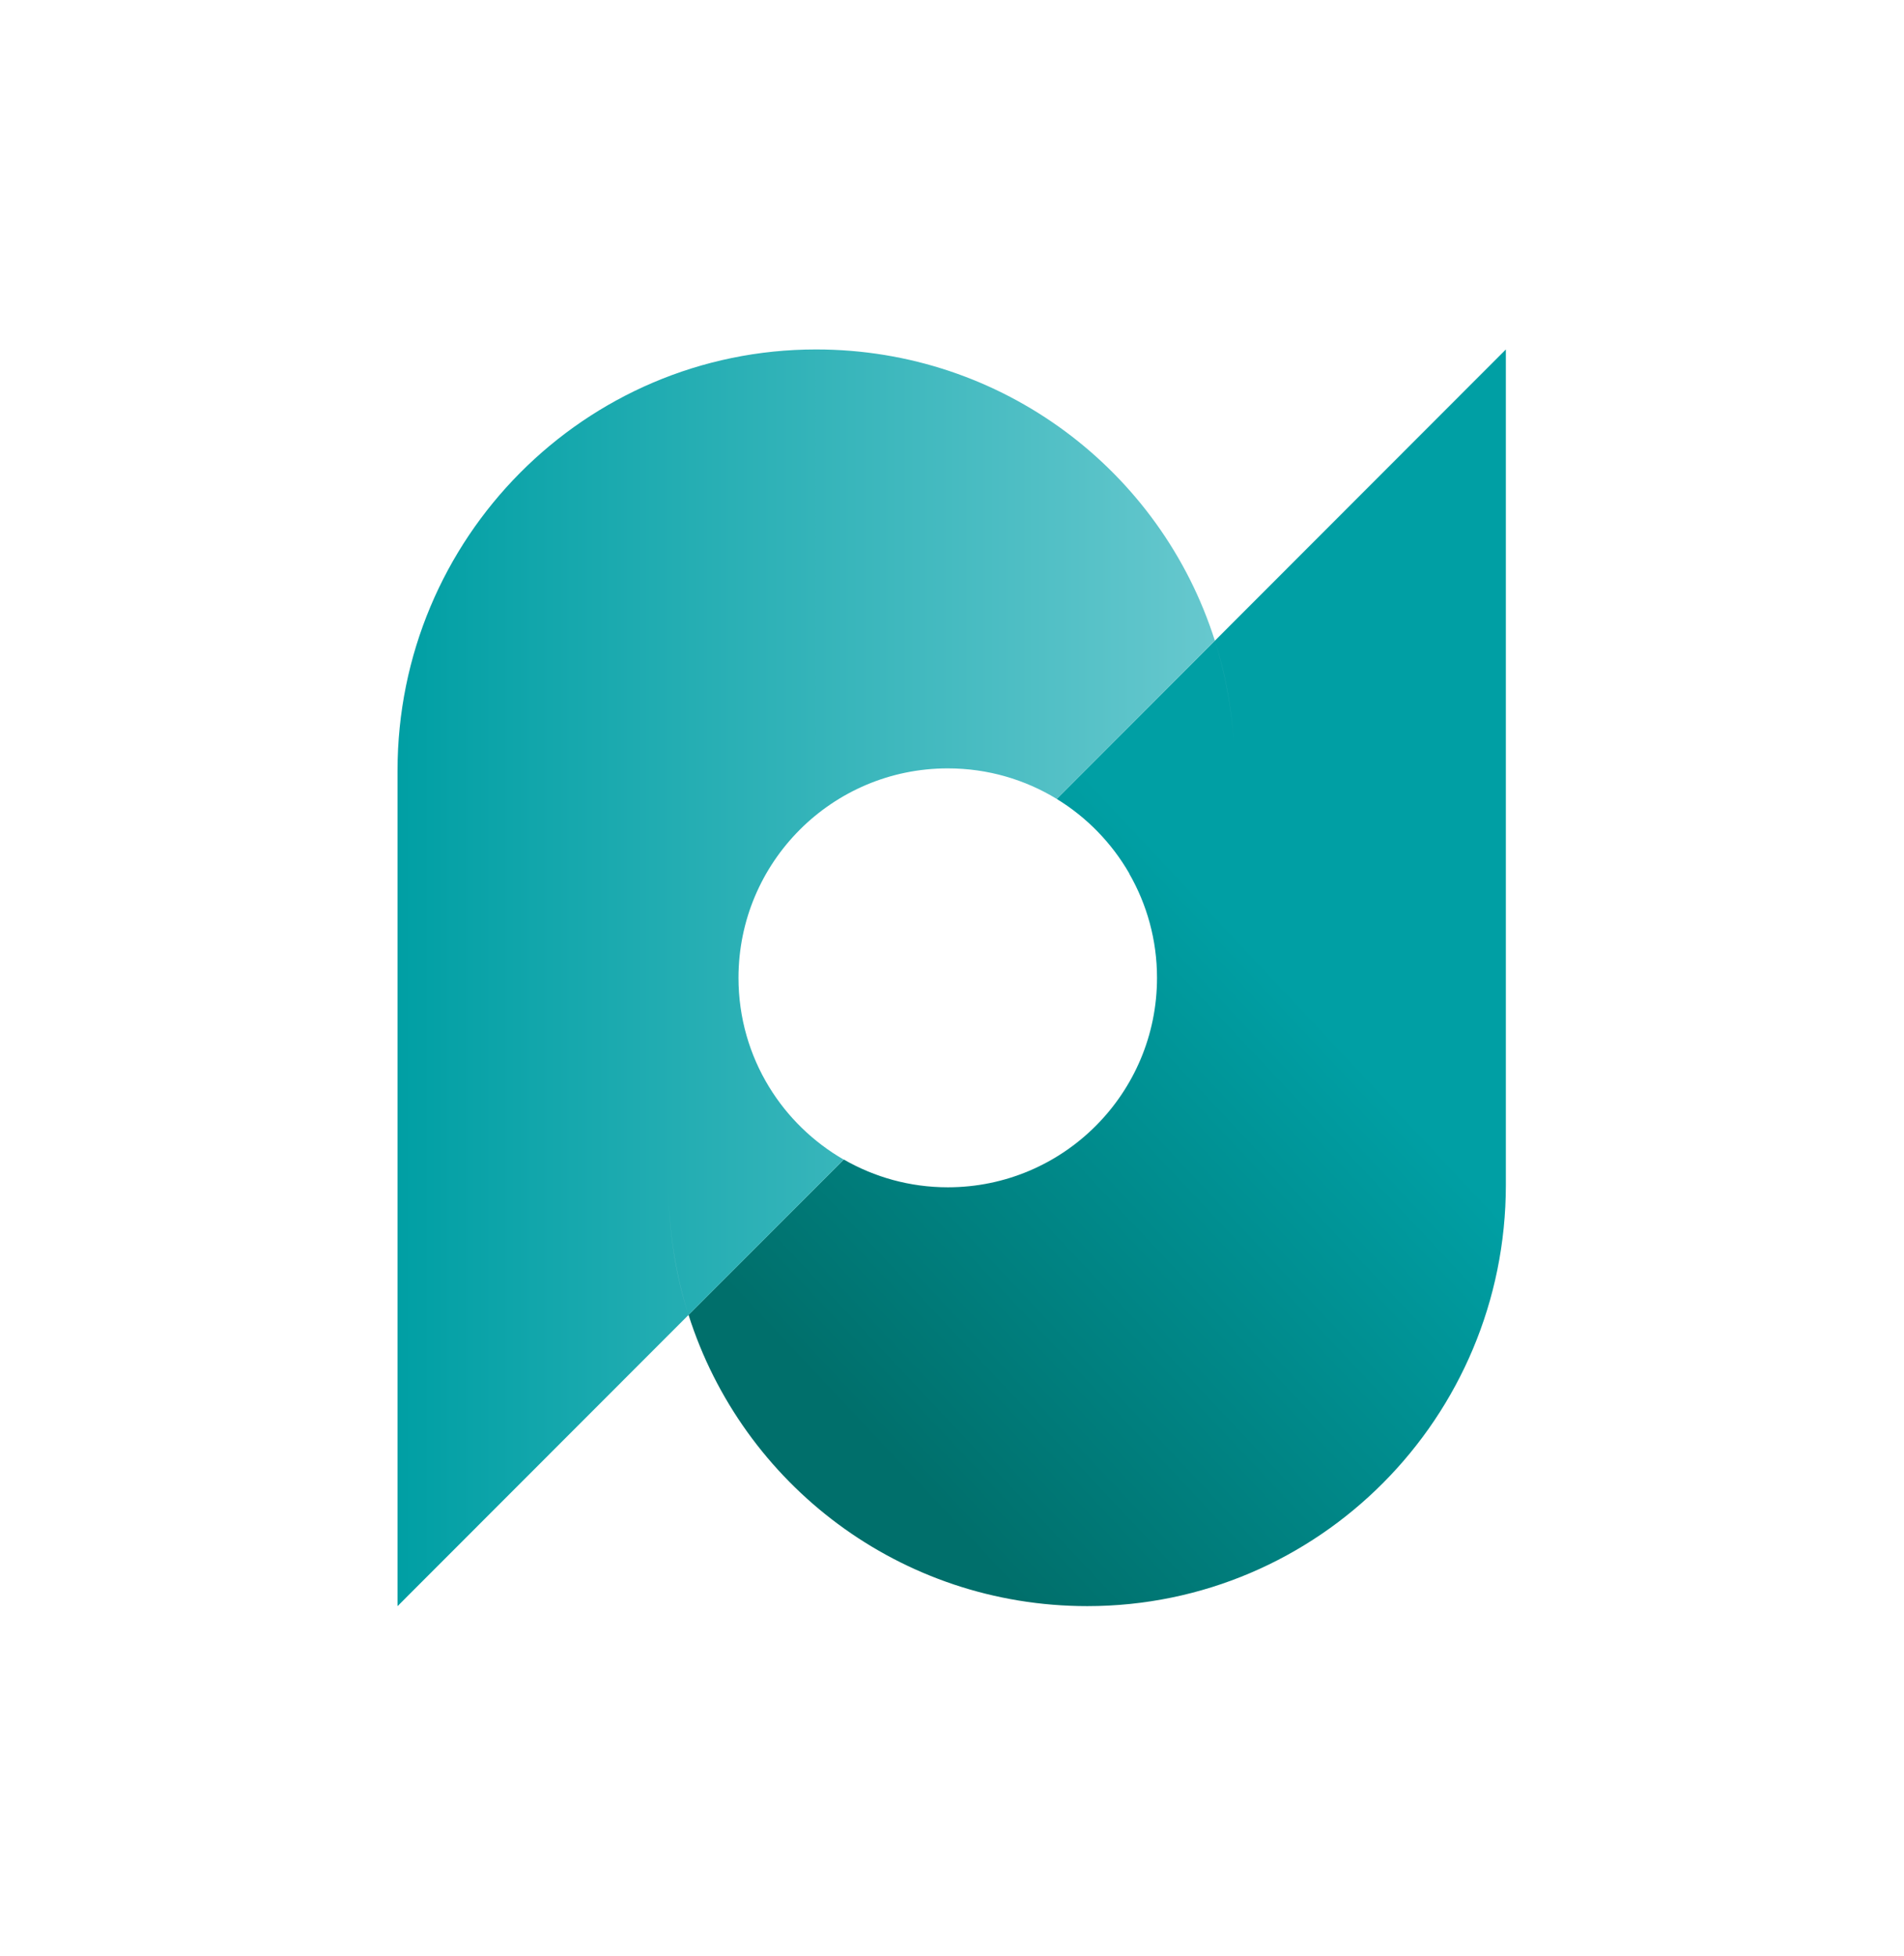
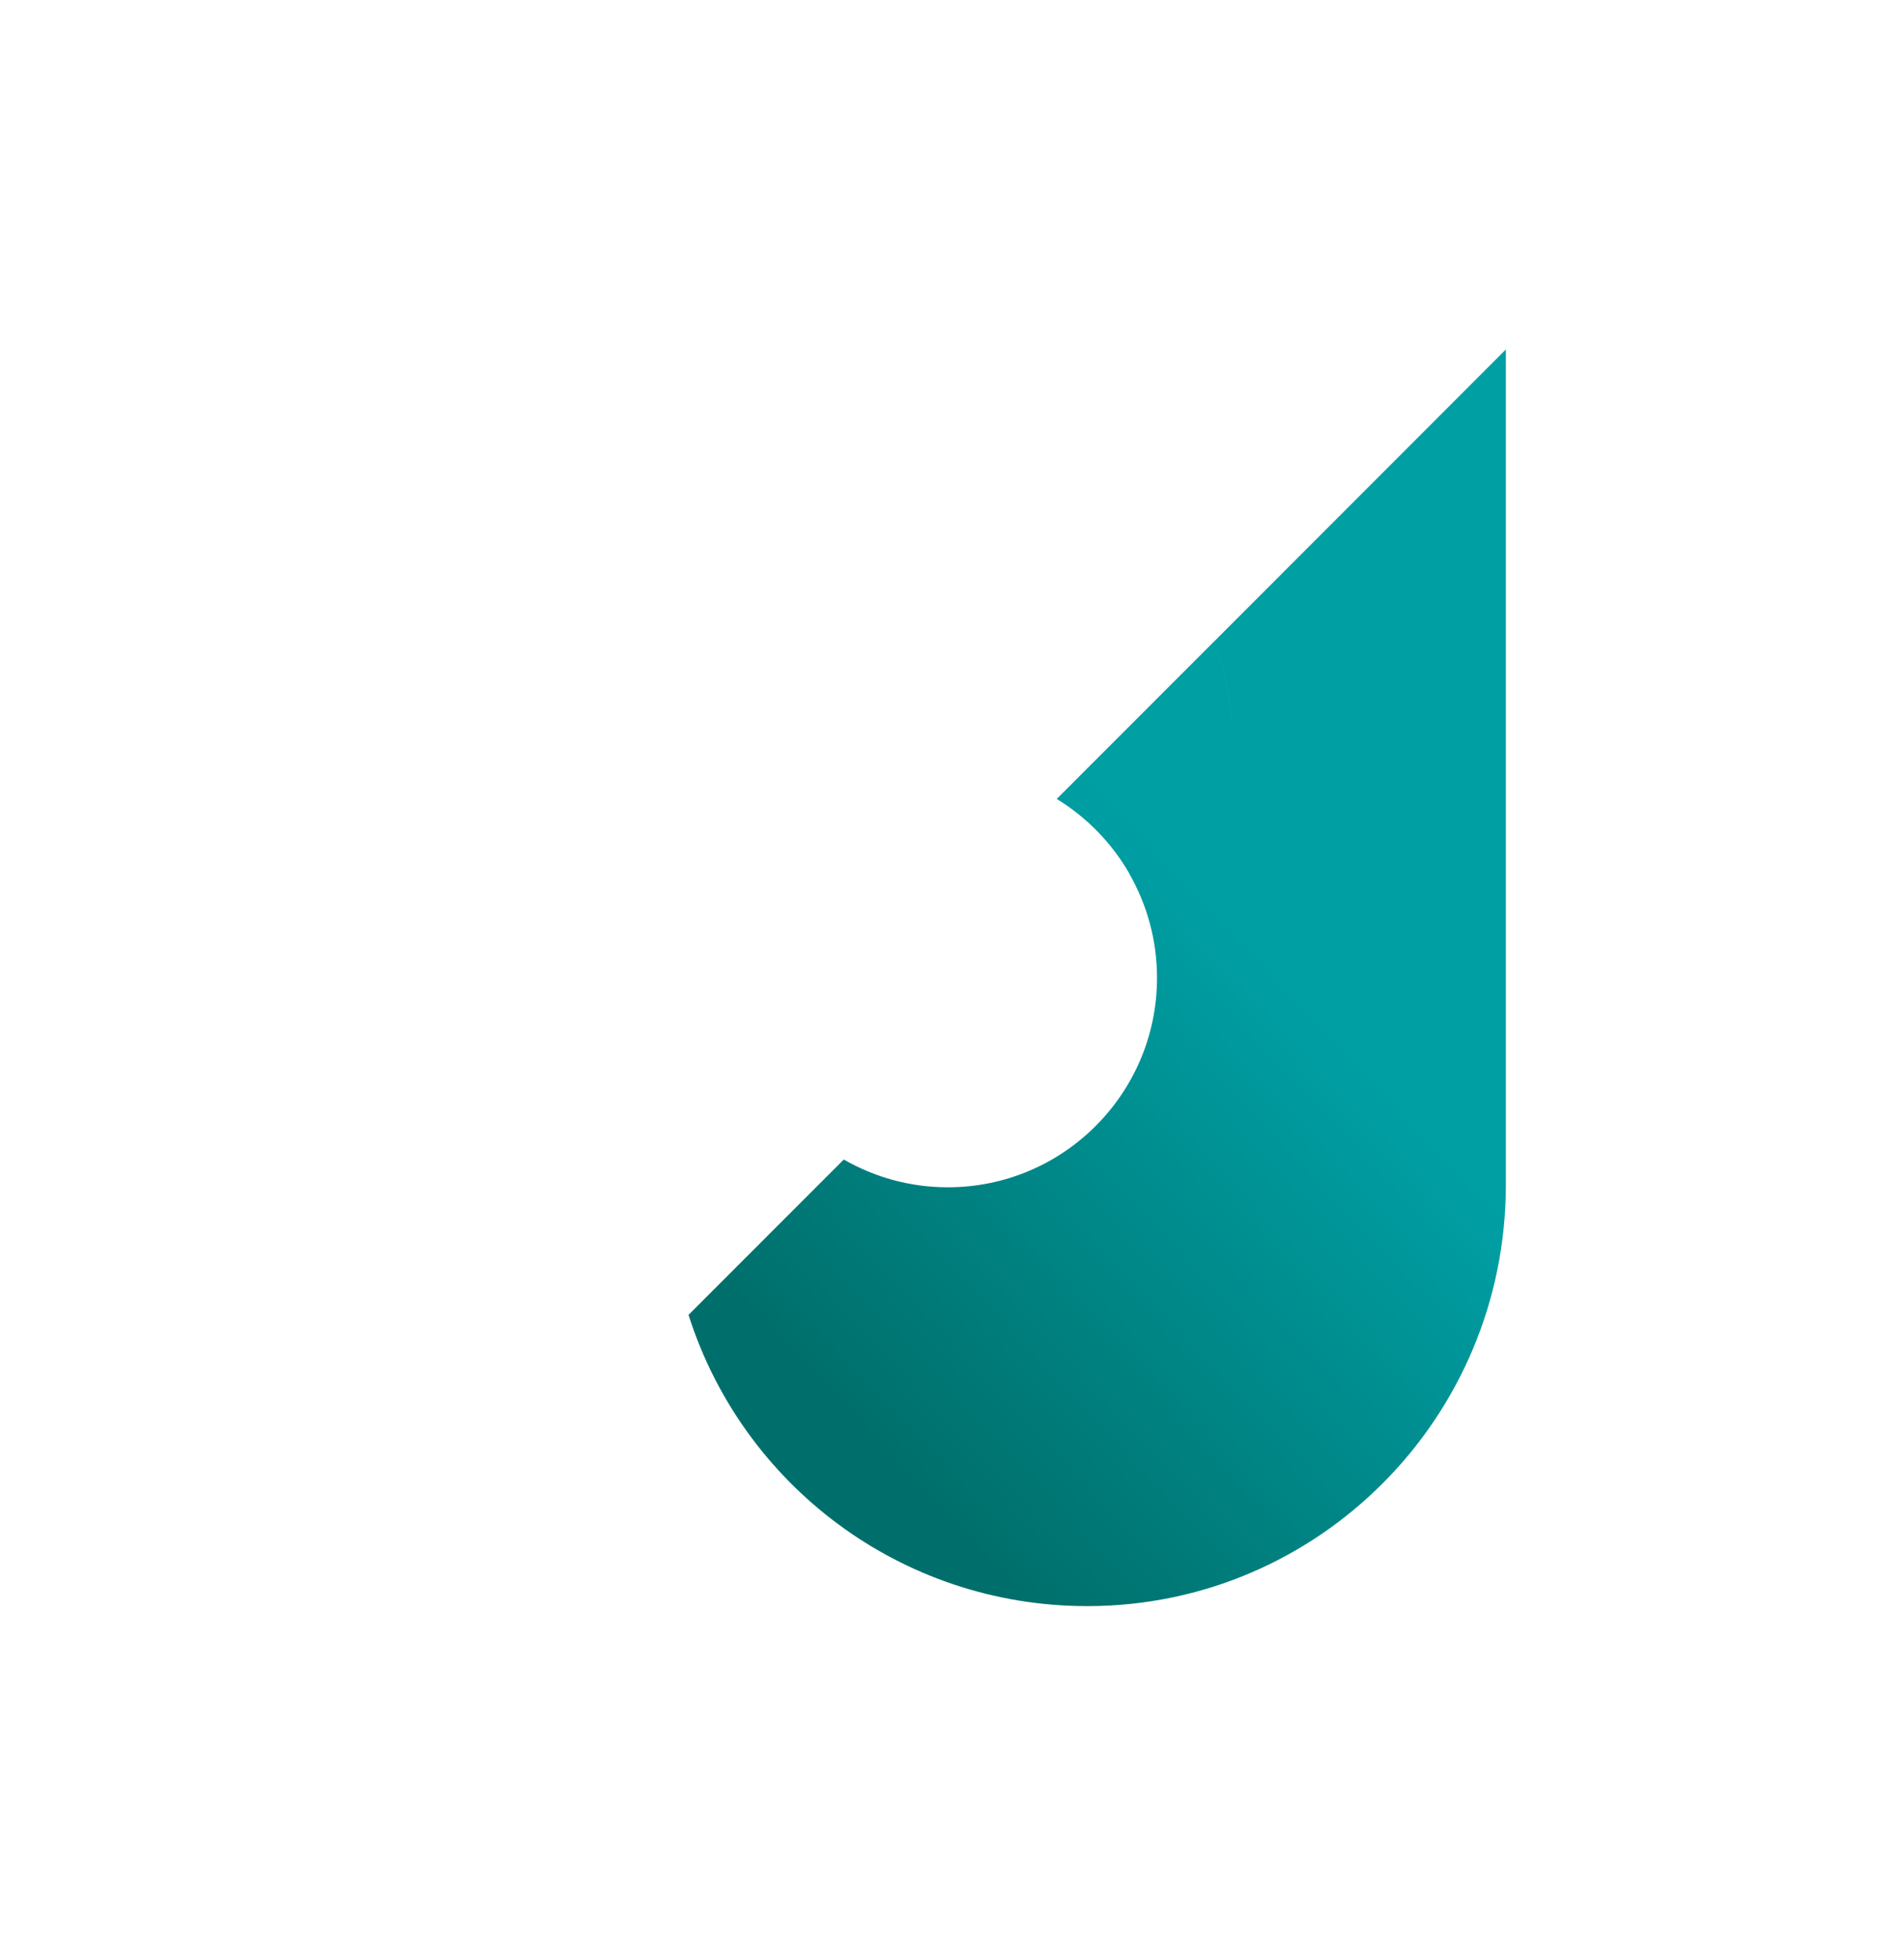
<svg xmlns="http://www.w3.org/2000/svg" width="37" height="38" viewBox="0 0 37 38" fill="none">
  <path fill-rule="evenodd" clip-rule="evenodd" d="M23.99 14.93C23.99 14.063 23.856 13.229 23.608 12.449H23.609L29.263 6.79V23.024C29.263 27.544 25.622 31.208 21.13 31.208C17.499 31.208 14.425 28.843 13.38 25.549L16.397 22.53C16.991 22.872 17.681 23.07 18.418 23.07C20.663 23.07 22.484 21.247 22.484 19C22.484 18.264 22.287 17.572 21.945 16.977C21.945 16.977 21.945 16.977 21.945 16.977L21.947 16.975C21.605 16.381 21.12 15.881 20.535 15.524L23.608 12.449C23.855 13.231 23.99 14.063 23.99 14.93Z" fill="url(#paint0_linear_15_409)" />
-   <path fill-rule="evenodd" clip-rule="evenodd" d="M14.351 19C14.351 19.776 14.568 20.503 14.945 21.119L12.996 23.07C12.996 23.936 13.13 24.77 13.379 25.551L7.725 31.209V14.974C7.725 10.454 11.366 6.79 15.858 6.79C19.489 6.79 22.563 9.155 23.608 12.449L20.536 15.524C19.918 15.147 19.194 14.93 18.418 14.93C16.172 14.93 14.351 16.752 14.351 19ZM13.379 25.551C13.132 24.768 12.996 23.936 12.996 23.07L14.945 21.119C15.302 21.704 15.802 22.189 16.395 22.532L13.379 25.551Z" fill="url(#paint1_linear_15_409)" />
  <defs>
    <linearGradient id="paint0_linear_15_409" x1="13.052" y1="23.866" x2="24.811" y2="12.816" gradientUnits="userSpaceOnUse">
      <stop stop-color="#006F6B" />
      <stop offset="0.74" stop-color="#009FA4" />
    </linearGradient>
    <linearGradient id="paint1_linear_15_409" x1="7.725" y1="23.335" x2="23.991" y2="23.335" gradientUnits="userSpaceOnUse">
      <stop stop-color="#009FA4" />
      <stop offset="1" stop-color="#69C9CF" />
    </linearGradient>
  </defs>
</svg>